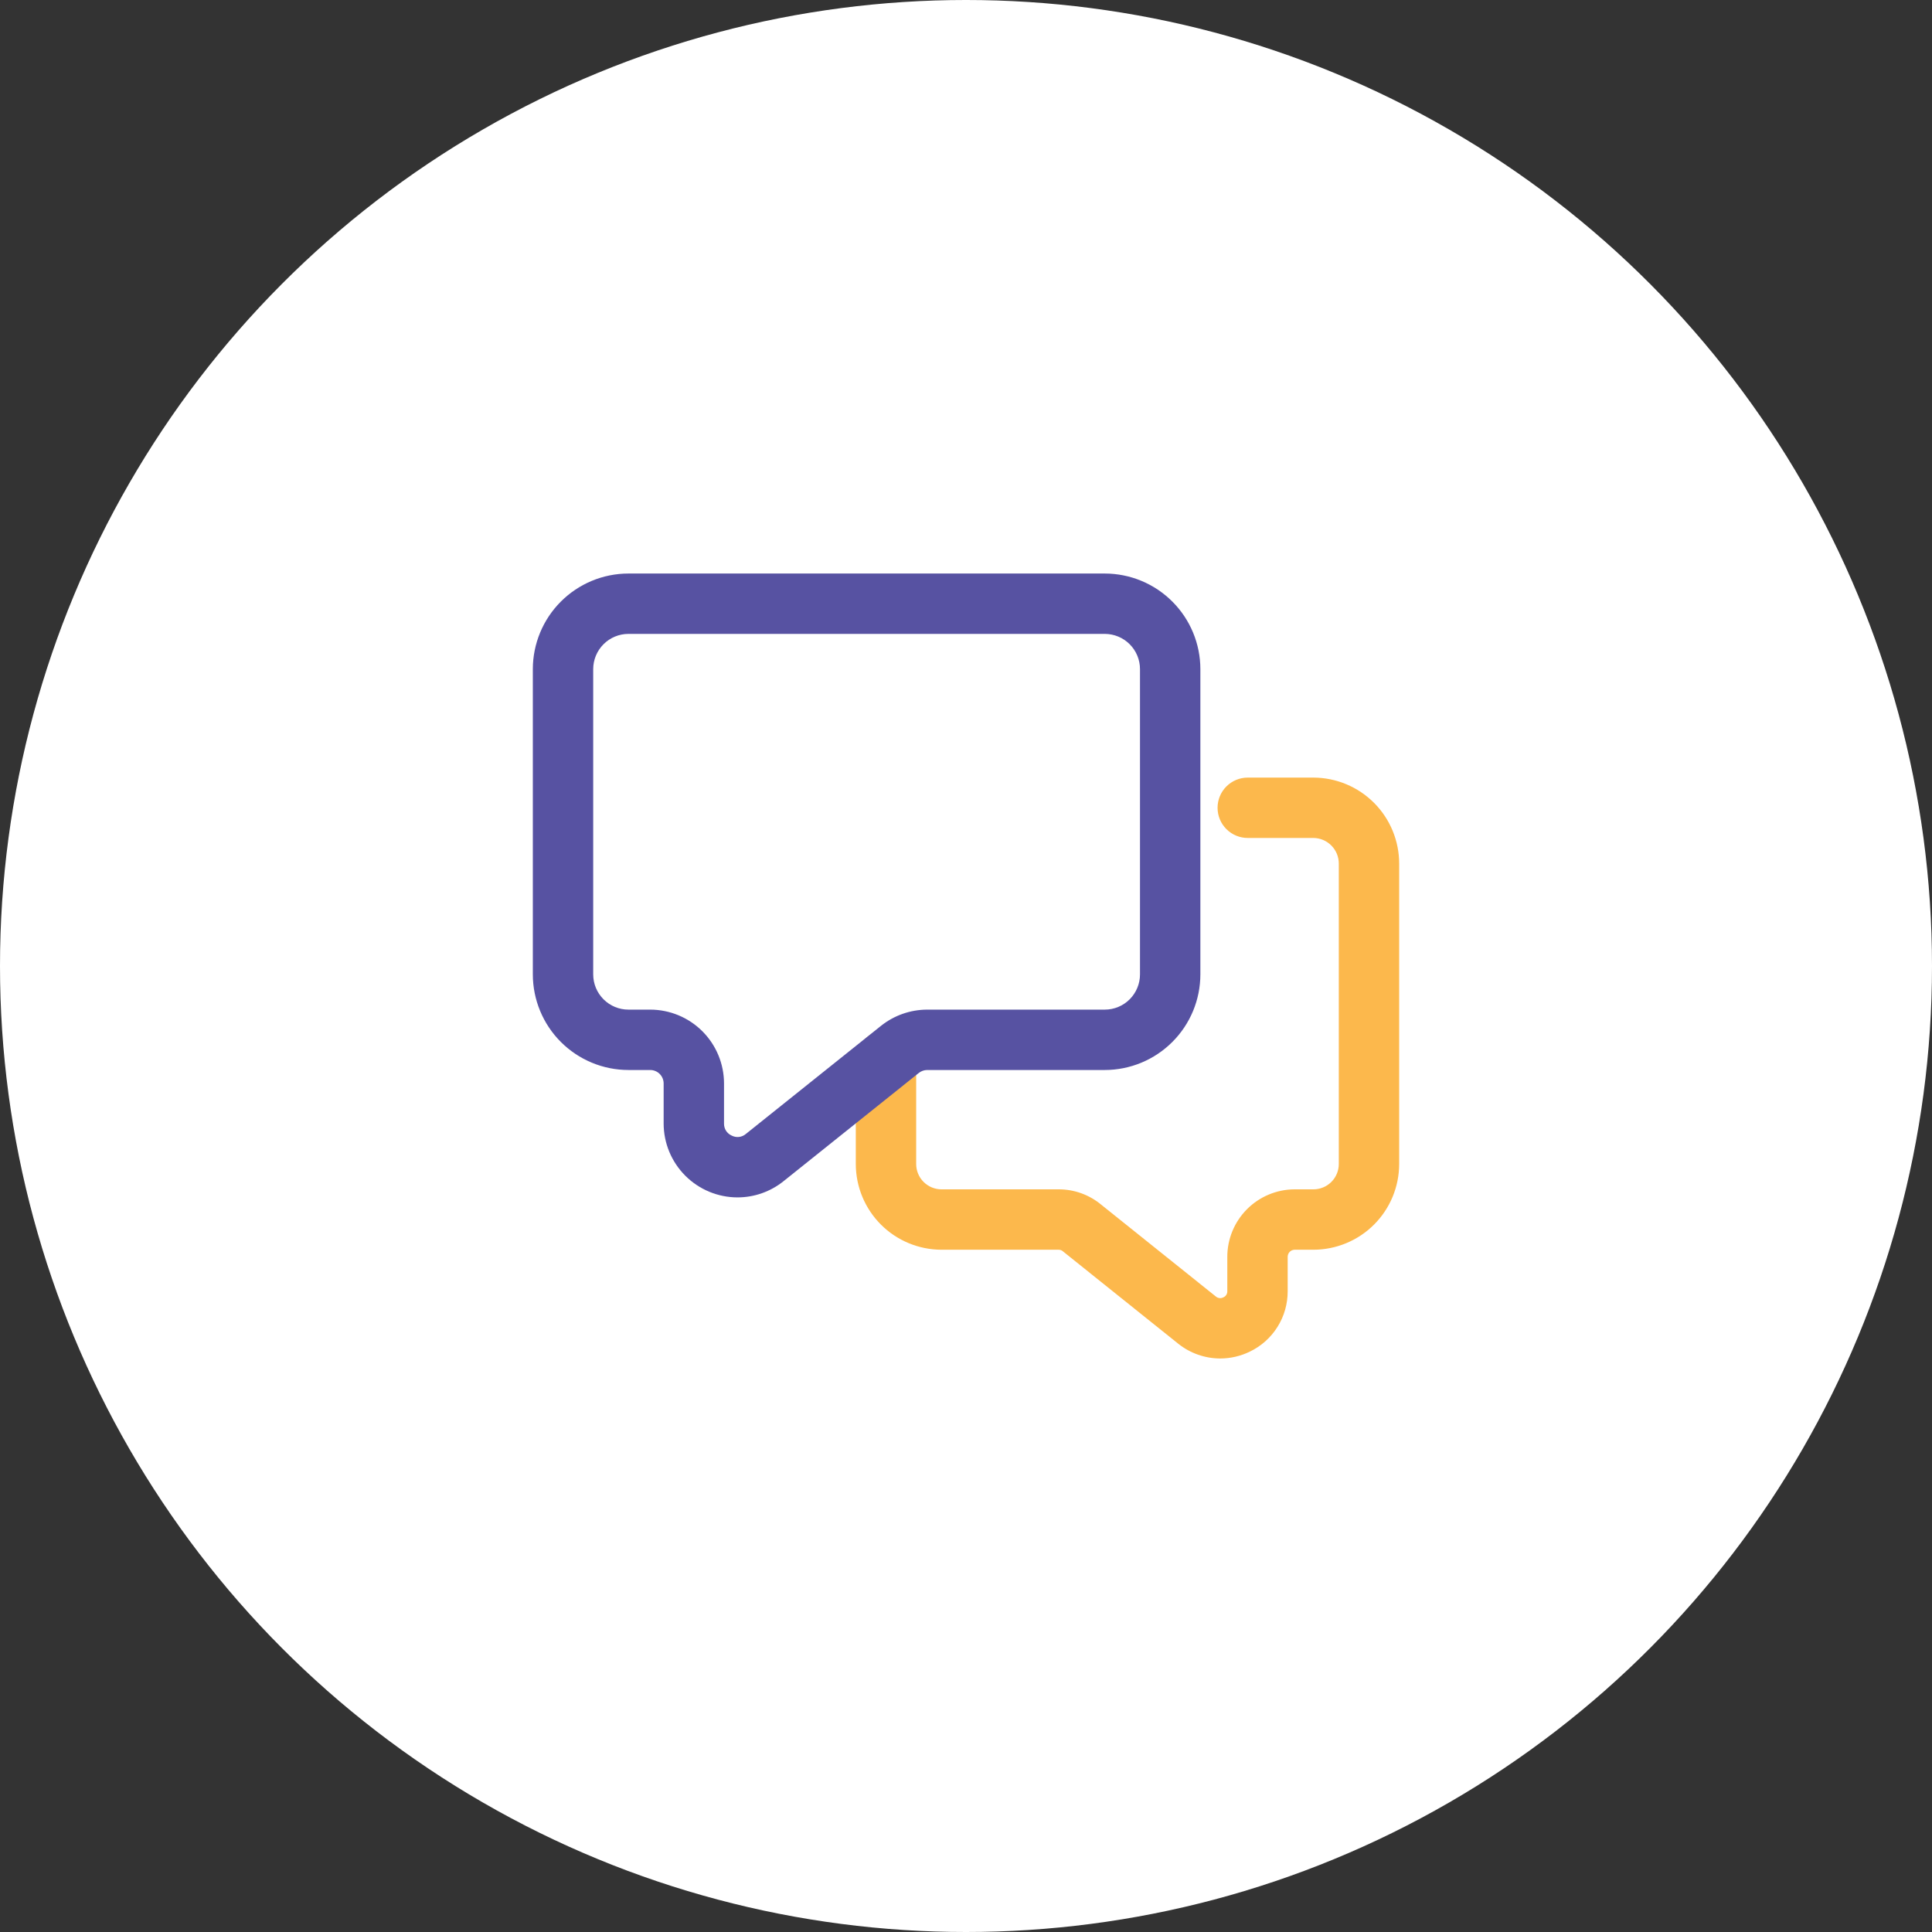
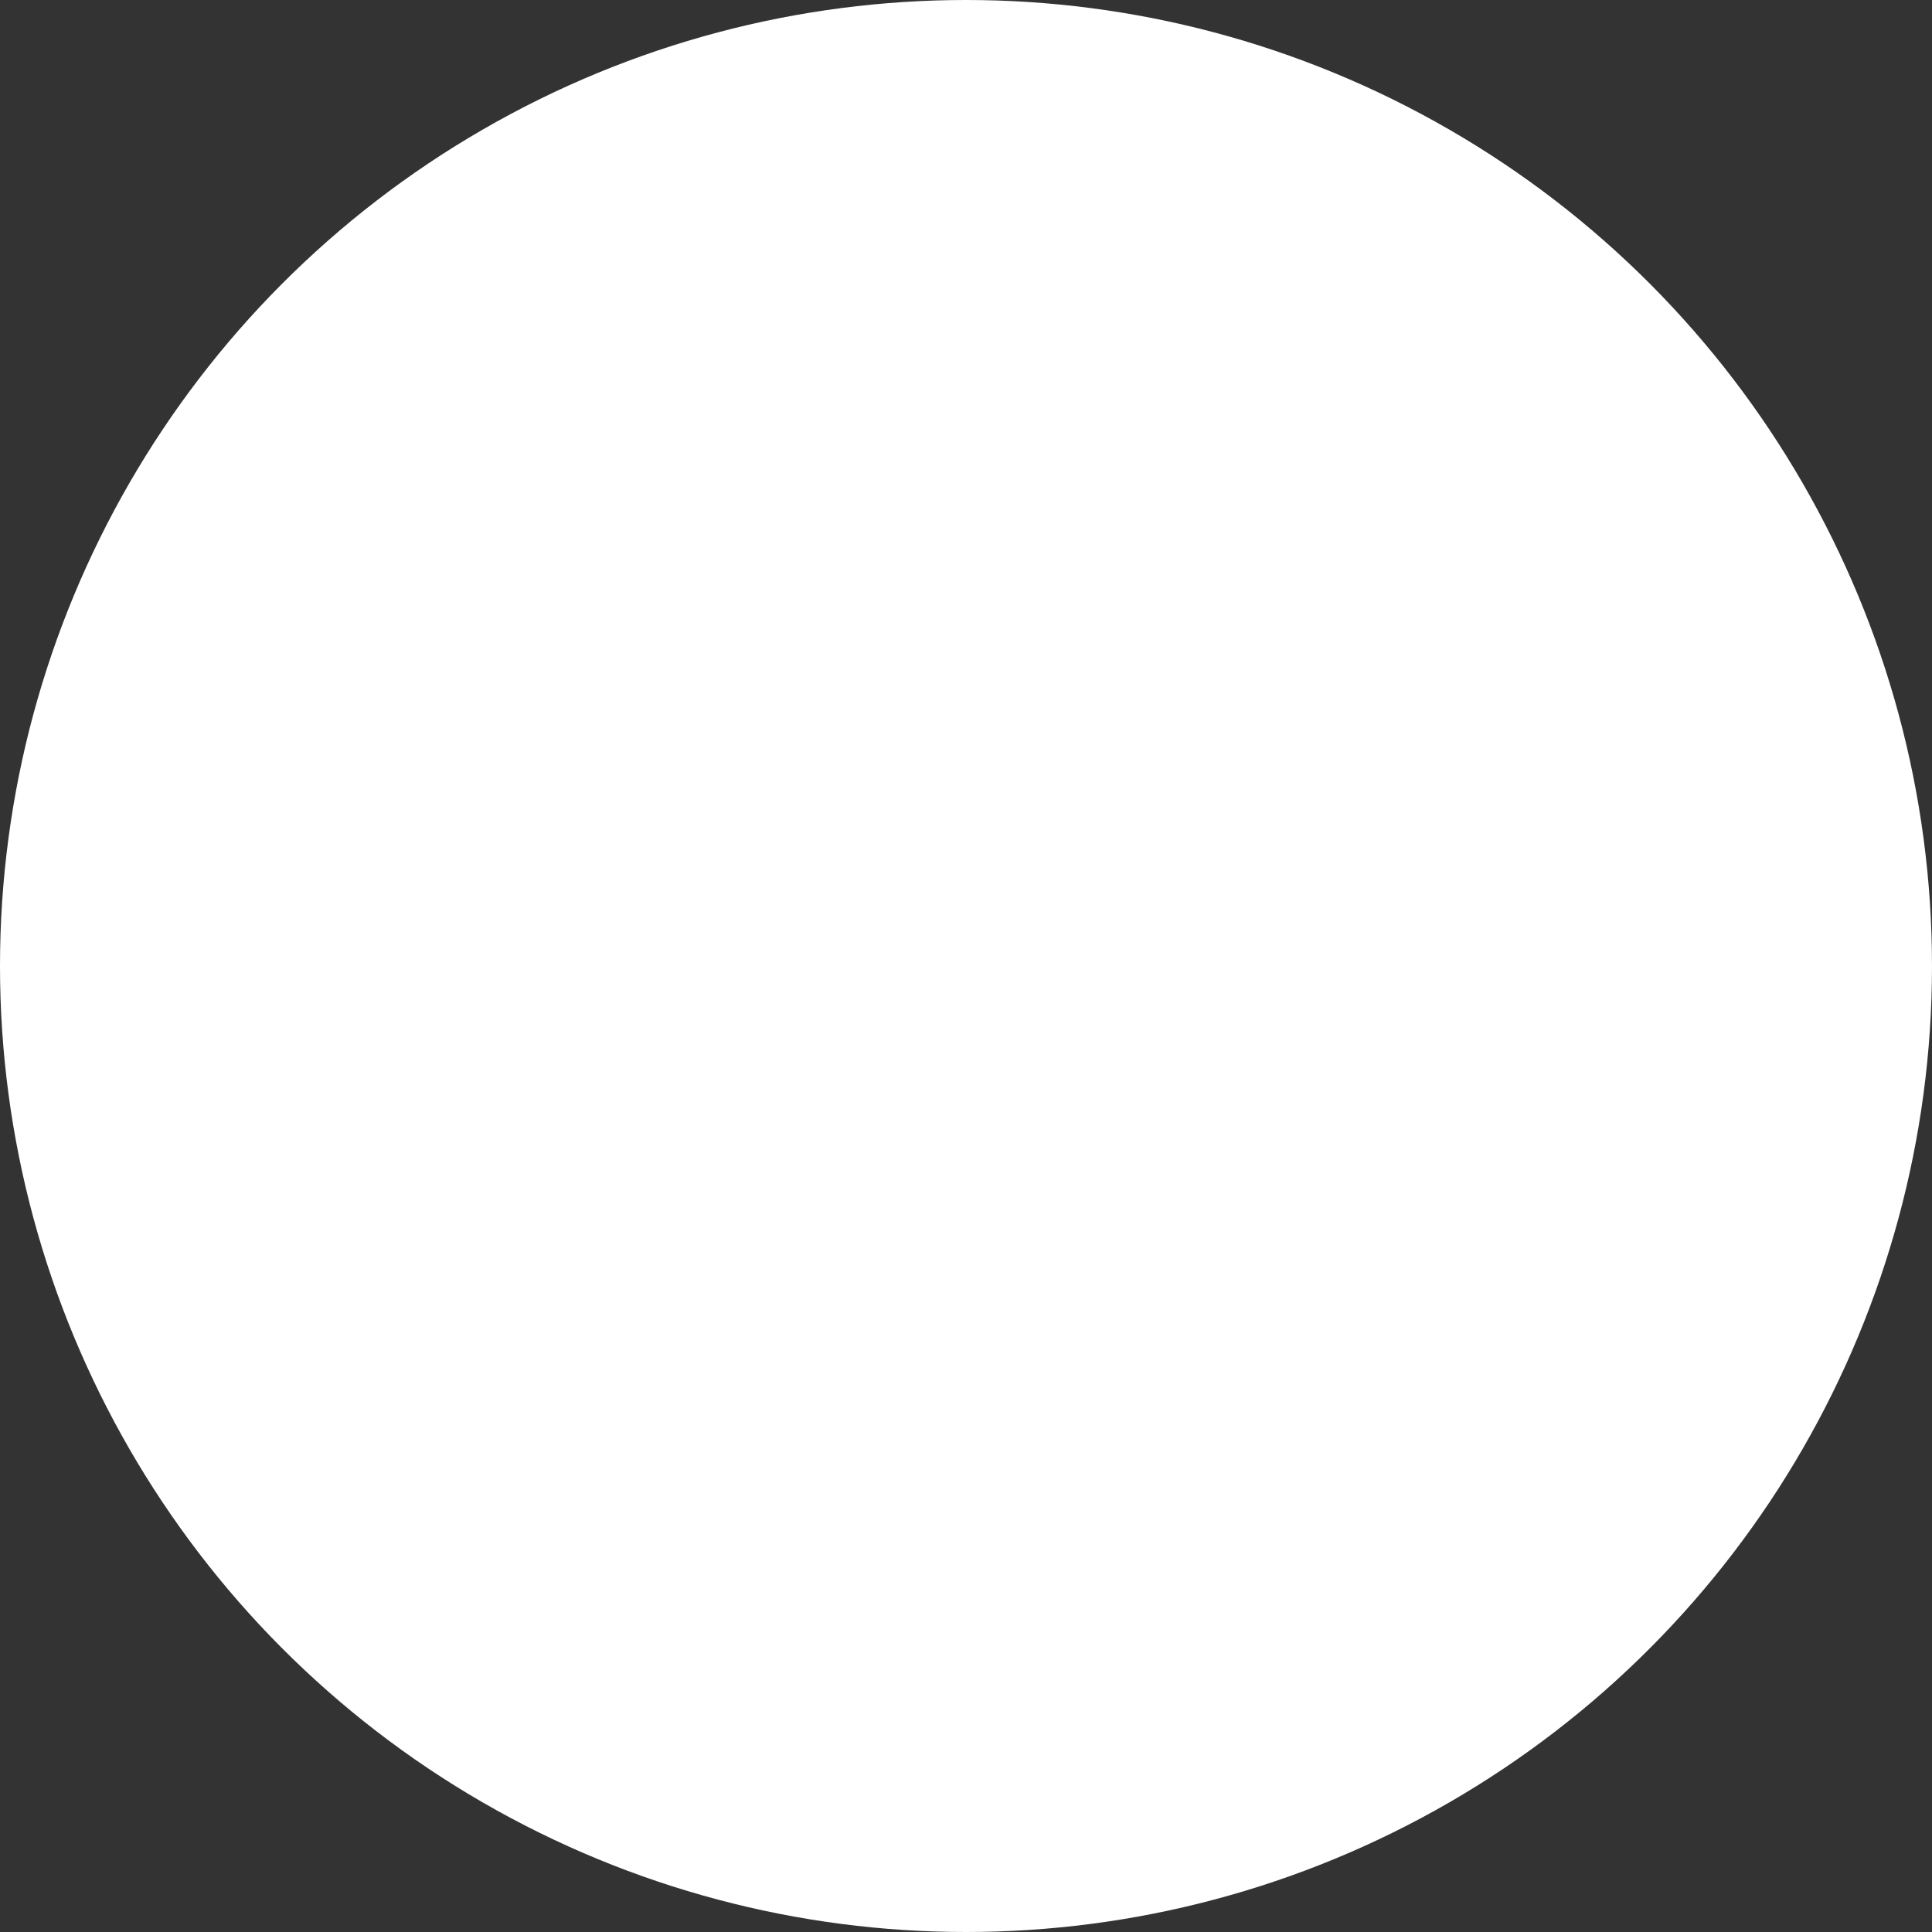
<svg xmlns="http://www.w3.org/2000/svg" width="100" height="100" viewBox="0 0 100 100" fill="none">
  <rect x="0" y="0" width="100" height="100" fill="#333333" stroke="none" />
  <circle cx="50" cy="50" r="50" fill="white" />
-   <path d="M63.16 70.315C62.374 70.314 61.61 70.047 60.994 69.558L55.029 64.779C54.966 64.719 54.883 64.686 54.796 64.686H48.733C47.557 64.684 46.429 64.217 45.597 63.385C44.765 62.553 44.297 61.425 44.296 60.248V54.894C44.296 54.48 44.461 54.082 44.754 53.789C45.047 53.496 45.444 53.331 45.858 53.331C46.273 53.331 46.67 53.496 46.963 53.789C47.256 54.082 47.421 54.48 47.421 54.894V60.248C47.421 60.596 47.559 60.93 47.805 61.176C48.051 61.422 48.385 61.56 48.733 61.56H54.796C55.599 61.558 56.378 61.839 56.996 62.352L62.94 67.113C62.993 67.156 63.058 67.182 63.127 67.189C63.196 67.195 63.264 67.181 63.325 67.148C63.387 67.122 63.439 67.078 63.474 67.021C63.51 66.964 63.528 66.898 63.525 66.831V65.061C63.523 64.135 63.889 63.247 64.541 62.591C65.193 61.935 66.079 61.564 67.004 61.56H67.983C68.331 61.56 68.665 61.422 68.911 61.176C69.158 60.93 69.296 60.596 69.296 60.248V44.706C69.298 44.356 69.161 44.018 68.915 43.769C68.669 43.519 68.334 43.376 67.983 43.373H64.583C64.169 43.373 63.772 43.208 63.478 42.915C63.185 42.622 63.021 42.225 63.021 41.81C63.021 41.396 63.185 40.999 63.478 40.706C63.772 40.413 64.169 40.248 64.583 40.248H67.983C69.163 40.252 70.292 40.724 71.124 41.559C71.956 42.395 72.422 43.527 72.421 44.706V60.248C72.42 61.425 71.952 62.553 71.12 63.385C70.288 64.217 69.16 64.684 67.983 64.686H67.004C66.908 64.689 66.816 64.73 66.75 64.8C66.684 64.871 66.648 64.964 66.65 65.061V66.831C66.653 67.485 66.47 68.126 66.123 68.68C65.776 69.234 65.279 69.678 64.69 69.96C64.213 70.193 63.69 70.314 63.16 70.315Z" fill="#FCB84C" />
-   <path d="M38.177 61.977C37.163 61.977 36.19 61.574 35.472 60.856C34.755 60.139 34.351 59.167 34.35 58.152V56.077C34.349 55.893 34.276 55.717 34.146 55.587C34.016 55.457 33.84 55.384 33.656 55.383H32.527C31.215 55.382 29.958 54.86 29.03 53.932C28.103 53.005 27.581 51.747 27.579 50.435V34.633C27.581 33.322 28.103 32.064 29.03 31.137C29.958 30.209 31.215 29.687 32.527 29.686H57.183C58.495 29.687 59.753 30.209 60.68 31.137C61.608 32.064 62.13 33.322 62.131 34.633V50.435C62.13 51.747 61.608 53.005 60.68 53.932C59.753 54.86 58.495 55.382 57.183 55.383H47.992C47.833 55.384 47.678 55.438 47.554 55.538L40.556 61.138C39.882 61.68 39.042 61.976 38.177 61.977ZM32.527 32.81C32.044 32.811 31.58 33.003 31.239 33.345C30.897 33.687 30.705 34.15 30.704 34.633V50.435C30.705 50.919 30.897 51.382 31.239 51.724C31.58 52.066 32.044 52.258 32.527 52.258H33.656C34.669 52.26 35.639 52.662 36.355 53.378C37.071 54.094 37.474 55.065 37.475 56.077V58.152C37.472 58.284 37.508 58.413 37.578 58.525C37.649 58.636 37.751 58.724 37.871 58.777C37.987 58.838 38.12 58.863 38.25 58.848C38.381 58.833 38.504 58.779 38.604 58.694L45.604 53.094C46.283 52.554 47.124 52.26 47.992 52.258H57.183C57.667 52.258 58.13 52.066 58.472 51.724C58.813 51.382 59.006 50.919 59.006 50.435V34.633C59.006 34.15 58.813 33.687 58.472 33.345C58.13 33.003 57.667 32.811 57.183 32.81H32.527Z" fill="#5752A2" />
</svg>